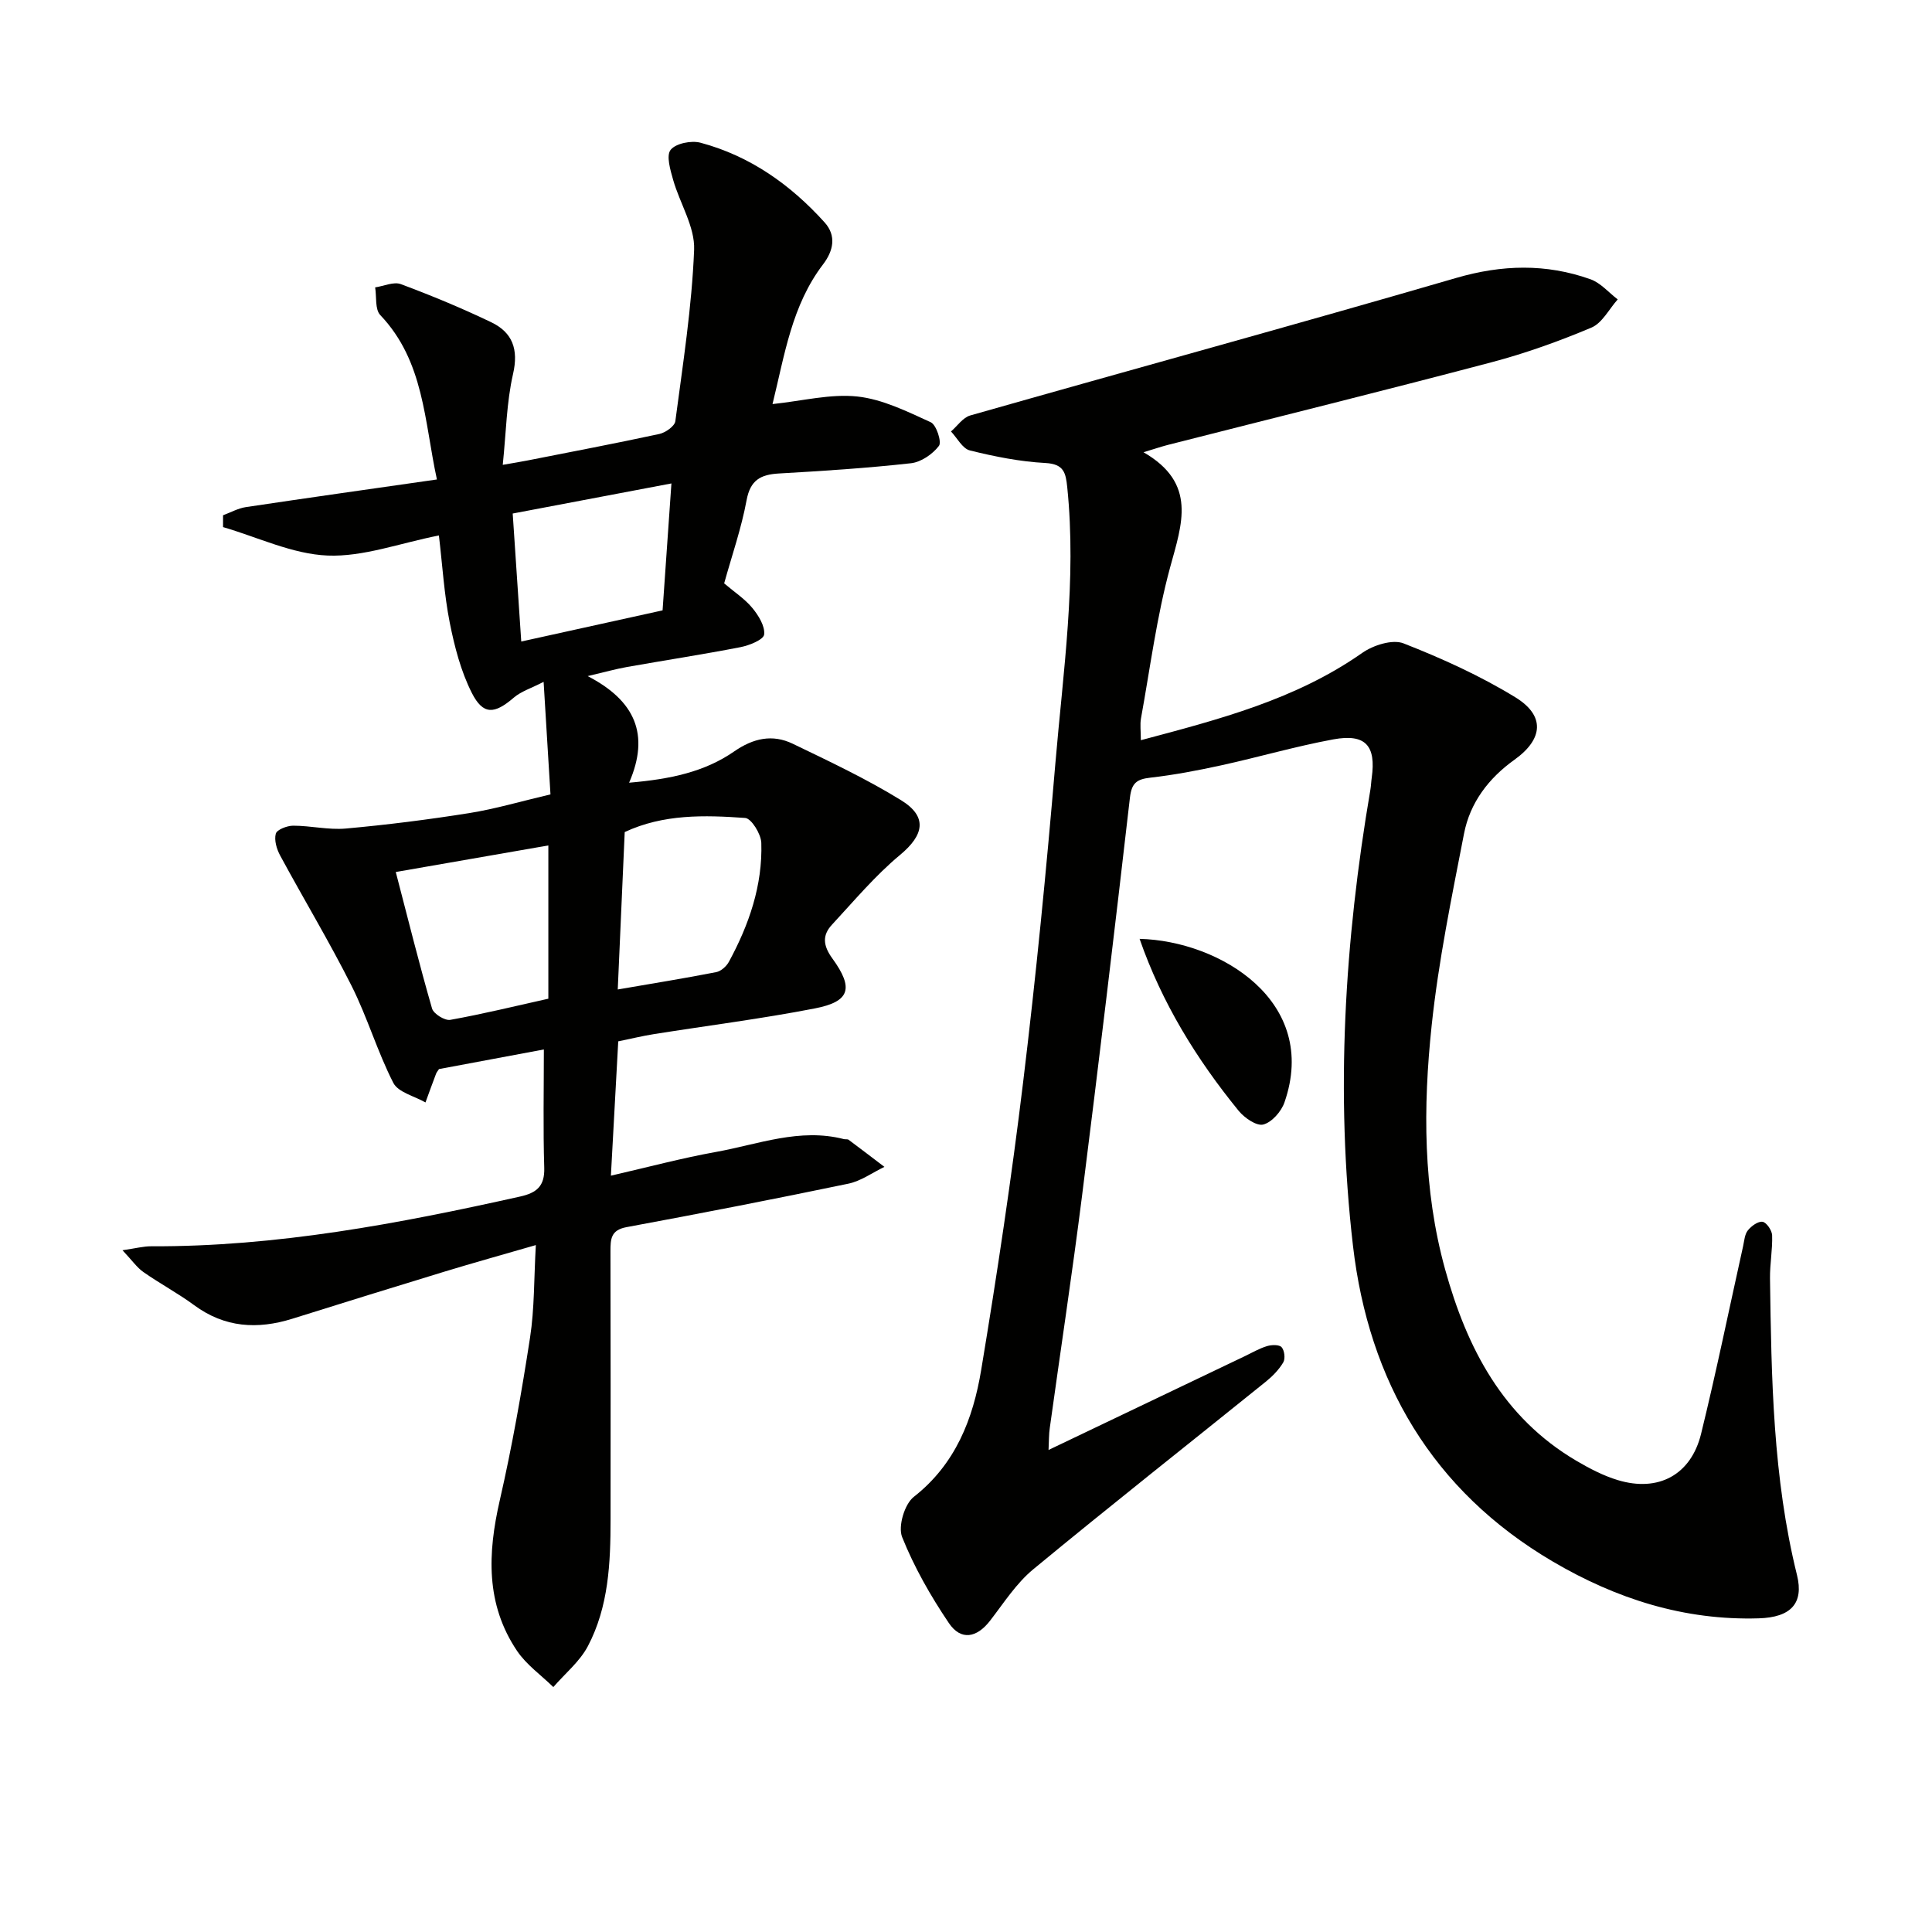
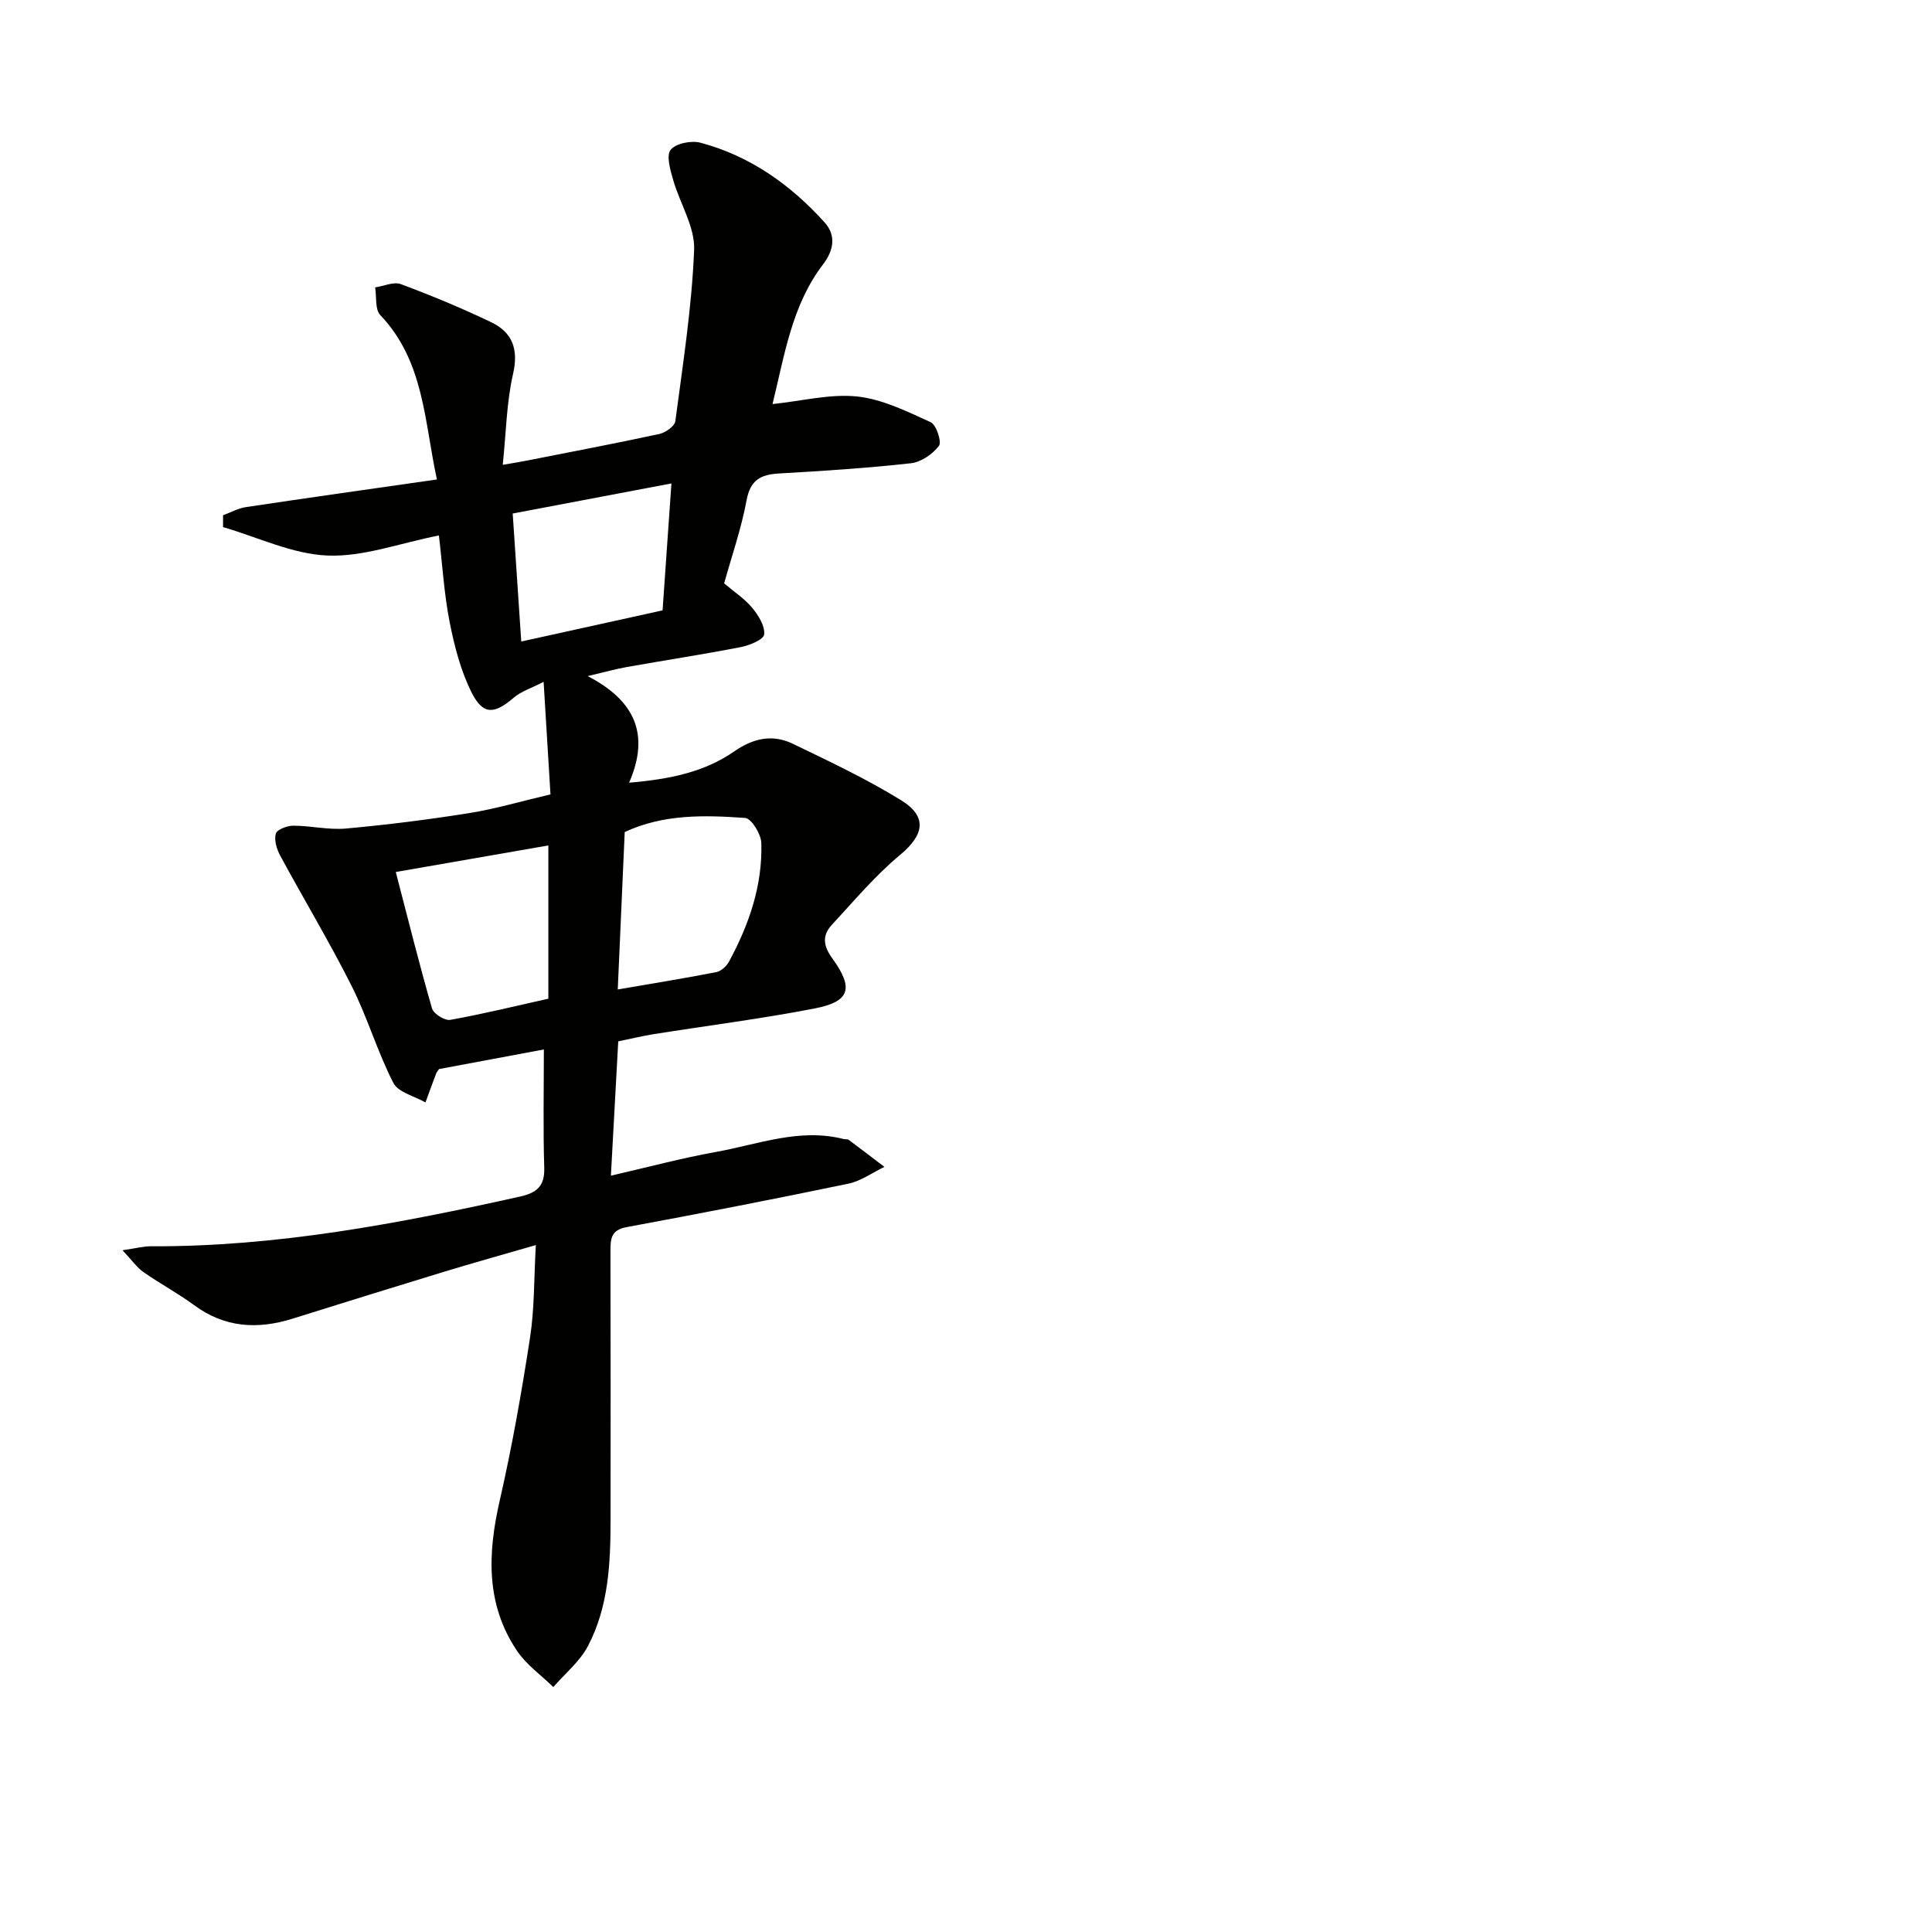
<svg xmlns="http://www.w3.org/2000/svg" enable-background="new 0 0 400 400" viewBox="0 0 400 400">
  <path d="m25.36 258.85c2.82-.41 4.37-.83 5.92-.82 25.95.11 51.23-4.68 76.41-10.3 3.4-.76 5.11-2.13 4.99-5.95-.25-8.09-.08-16.19-.08-24.5-6.87 1.29-14.35 2.68-21.71 4.06-.27.42-.5.67-.61.97-.75 1.98-1.47 3.96-2.19 5.94-2.29-1.32-5.66-2.09-6.66-4.06-3.31-6.47-5.37-13.58-8.64-20.08-4.6-9.14-9.9-17.94-14.77-26.95-.73-1.34-1.29-3.2-.92-4.55.23-.85 2.34-1.66 3.6-1.66 3.64 0 7.32.91 10.9.59 8.55-.77 17.09-1.85 25.57-3.2 5.38-.86 10.66-2.43 16.8-3.87-.44-7.28-.89-14.66-1.42-23.3-2.55 1.32-4.66 1.96-6.19 3.28-3.98 3.42-6.33 3.64-8.68-1-2.27-4.49-3.58-9.58-4.57-14.56-1.15-5.81-1.5-11.78-2.24-18.03-8.16 1.61-15.67 4.46-23.05 4.16-7.28-.3-14.43-3.79-21.64-5.89 0-.82 0-1.63 0-2.45 1.58-.58 3.11-1.45 4.73-1.69 12.96-1.94 25.93-3.77 39.55-5.72-2.63-12.06-2.62-24.47-11.73-34.04-1.12-1.18-.74-3.78-1.06-5.73 1.79-.26 3.84-1.23 5.33-.67 6.33 2.36 12.6 4.96 18.69 7.88 4.4 2.11 5.71 5.58 4.53 10.72-1.35 5.9-1.43 12.08-2.13 18.81 2.28-.4 3.69-.62 5.1-.9 9.11-1.8 18.24-3.53 27.32-5.49 1.28-.28 3.17-1.61 3.31-2.64 1.56-11.81 3.42-23.63 3.89-35.49.19-4.75-2.95-9.59-4.34-14.47-.58-2.05-1.48-5.03-.52-6.23 1.07-1.34 4.29-1.98 6.19-1.47 10.25 2.74 18.64 8.69 25.68 16.49 2.51 2.78 1.81 5.91-.31 8.69-6.49 8.5-7.95 18.72-10.47 28.93 6.21-.65 11.99-2.16 17.55-1.57 5.22.56 10.32 3.1 15.21 5.33 1.16.53 2.31 4.08 1.7 4.89-1.31 1.72-3.7 3.37-5.81 3.6-9.08 1.01-18.2 1.6-27.33 2.12-3.8.22-5.92 1.37-6.69 5.55-1.08 5.83-3.06 11.5-4.64 17.2 2.14 1.82 4.28 3.21 5.83 5.09 1.28 1.55 2.65 3.76 2.45 5.5-.13 1.07-3.05 2.25-4.87 2.61-7.81 1.52-15.68 2.72-23.51 4.11-2.23.39-4.42 1.01-8.16 1.89 9.8 5.07 12.93 12.07 8.58 22.07 8.58-.73 15.65-2.25 21.73-6.46 3.98-2.76 7.94-3.63 12.14-1.61 7.6 3.66 15.27 7.28 22.43 11.69 5.57 3.43 4.74 7.23-.21 11.34-5.15 4.28-9.52 9.51-14.1 14.45-2.05 2.21-1.82 4.35.1 6.99 4.48 6.18 3.62 8.92-3.62 10.33-11.05 2.15-22.25 3.56-33.37 5.33-2.28.36-4.52.91-7.35 1.49-.49 9.05-.99 18.08-1.52 27.81 7.62-1.75 14.63-3.63 21.74-4.91 8.74-1.57 17.35-5.02 26.5-2.66.32.08.75-.03.98.14 2.49 1.85 4.94 3.74 7.41 5.61-2.49 1.19-4.86 2.94-7.48 3.48-15.27 3.18-30.59 6.16-45.93 9-3.25.6-3.31 2.5-3.31 5 .05 18.5.03 37 .02 55.5 0 9.03-.4 18.08-4.69 26.24-1.68 3.2-4.73 5.67-7.16 8.48-2.53-2.48-5.57-4.61-7.51-7.49-6.52-9.68-6.09-20.21-3.58-31.16 2.55-11.13 4.53-22.41 6.27-33.7.93-6.03.8-12.23 1.2-19.16-6.73 1.95-12.88 3.66-18.99 5.52-10.48 3.19-20.94 6.45-31.39 9.72-7.25 2.27-14.04 1.87-20.38-2.81-3.34-2.46-7.04-4.43-10.44-6.81-1.37-.94-2.36-2.41-4.38-4.55zm56.58-78.31c2.55 9.79 4.86 19.08 7.51 28.26.32 1.11 2.65 2.55 3.78 2.35 6.8-1.22 13.52-2.87 20.3-4.38 0-10.67 0-21.06 0-31.73-10.68 1.86-21.03 3.66-31.59 5.5zm47.4-8.27c-.47 10.58-.93 20.98-1.44 32.59 7.44-1.28 13.93-2.33 20.38-3.59.99-.19 2.11-1.19 2.62-2.12 4.17-7.68 7-15.83 6.72-24.65-.06-1.83-2.06-5.06-3.34-5.15-8.41-.6-16.93-.83-24.94 2.92zm9.67-72.18c-11.73 2.22-22.33 4.23-32.86 6.23.62 9.25 1.18 17.76 1.77 26.5 9.88-2.18 19.24-4.24 29.26-6.45.59-8.41 1.18-16.93 1.83-26.28z" fill="#010100" />
-   <path d="m217.09 300.2c14.04-6.71 27.38-13.09 40.72-19.46 1.5-.72 2.96-1.58 4.54-2.05.94-.28 2.52-.32 3 .24.59.67.79 2.36.34 3.13-.89 1.51-2.21 2.86-3.59 3.98-16.06 12.95-32.26 25.72-48.17 38.86-3.52 2.9-6.1 6.97-8.94 10.64-2.75 3.56-6.04 4.21-8.55.48-3.77-5.59-7.18-11.57-9.67-17.8-.87-2.19.5-6.81 2.42-8.31 8.67-6.79 12.27-16.16 13.95-26.25 3.29-19.81 6.28-39.7 8.69-59.63 2.66-21.93 4.81-43.94 6.67-65.95 1.61-19.02 4.43-38.02 2.46-57.22-.31-3-.71-4.79-4.51-5-5.25-.28-10.52-1.33-15.64-2.6-1.54-.38-2.63-2.57-3.92-3.93 1.32-1.13 2.46-2.88 3.98-3.31 33.52-9.54 67.14-18.73 100.6-28.47 9.51-2.77 18.62-3 27.8.26 2.12.75 3.79 2.75 5.66 4.18-1.79 2-3.21 4.9-5.45 5.84-6.72 2.83-13.65 5.32-20.7 7.18-22.29 5.89-44.67 11.42-67.01 17.11-1.25.32-2.47.74-5.02 1.51 11.16 6.44 7.96 14.85 5.51 23.84-2.78 10.21-4.13 20.82-6.03 31.26-.23 1.26-.03 2.6-.03 4.52 16.24-4.32 32.05-8.41 45.83-18.07 2.28-1.6 6.26-2.87 8.55-1.98 7.97 3.12 15.88 6.71 23.16 11.17 6.22 3.81 5.76 8.67-.18 12.92-5.37 3.84-9.21 8.9-10.45 15.31-2.56 13.18-5.29 26.39-6.7 39.72-1.79 16.88-1.81 33.87 2.78 50.47 4.51 16.31 11.96 30.7 27.2 39.66 2.71 1.59 5.57 3.09 8.56 3.99 8.39 2.54 15.15-1.07 17.24-9.58 3.16-12.89 5.82-25.9 8.7-38.85.25-1.13.32-2.45.99-3.28.72-.9 2.13-1.92 3.05-1.77.82.14 1.94 1.79 1.97 2.8.1 2.97-.48 5.96-.44 8.94.29 20.61.59 41.21 5.59 61.41 1.44 5.84-1.26 8.75-7.92 8.95-15.42.46-29.47-4.02-42.64-11.76-25.01-14.7-38.12-37.4-41.37-65.37-3.66-31.52-1.75-63.09 3.6-94.41.14-.82.16-1.66.28-2.48.93-6.66-1.27-9.19-7.95-7.96-7.81 1.44-15.47 3.68-23.24 5.38-4.85 1.06-9.75 1.99-14.67 2.55-2.81.32-3.85 1.12-4.2 4.14-3.17 27.56-6.47 55.11-9.94 82.63-2.02 15.97-4.44 31.89-6.65 47.84-.2 1.3-.16 2.63-.26 4.58z" fill="#010100" />
-   <path d="m235.94 194.38c16.63.41 37.28 12.96 29.99 33.87-.66 1.89-2.61 4.11-4.38 4.57-1.39.36-3.9-1.37-5.1-2.84-8.73-10.71-15.9-22.34-20.51-35.6z" fill="#010100" />
</svg>